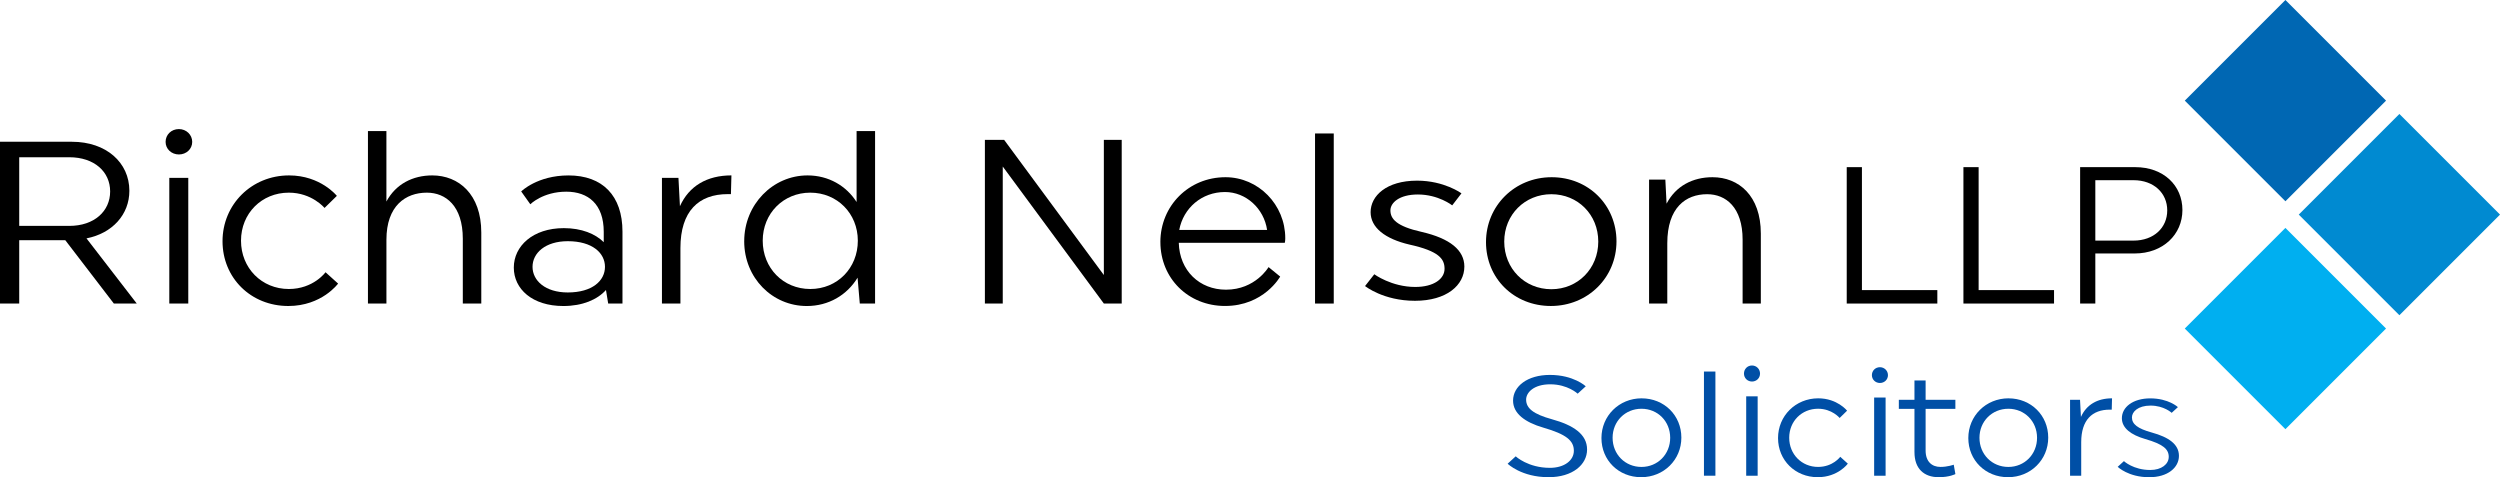
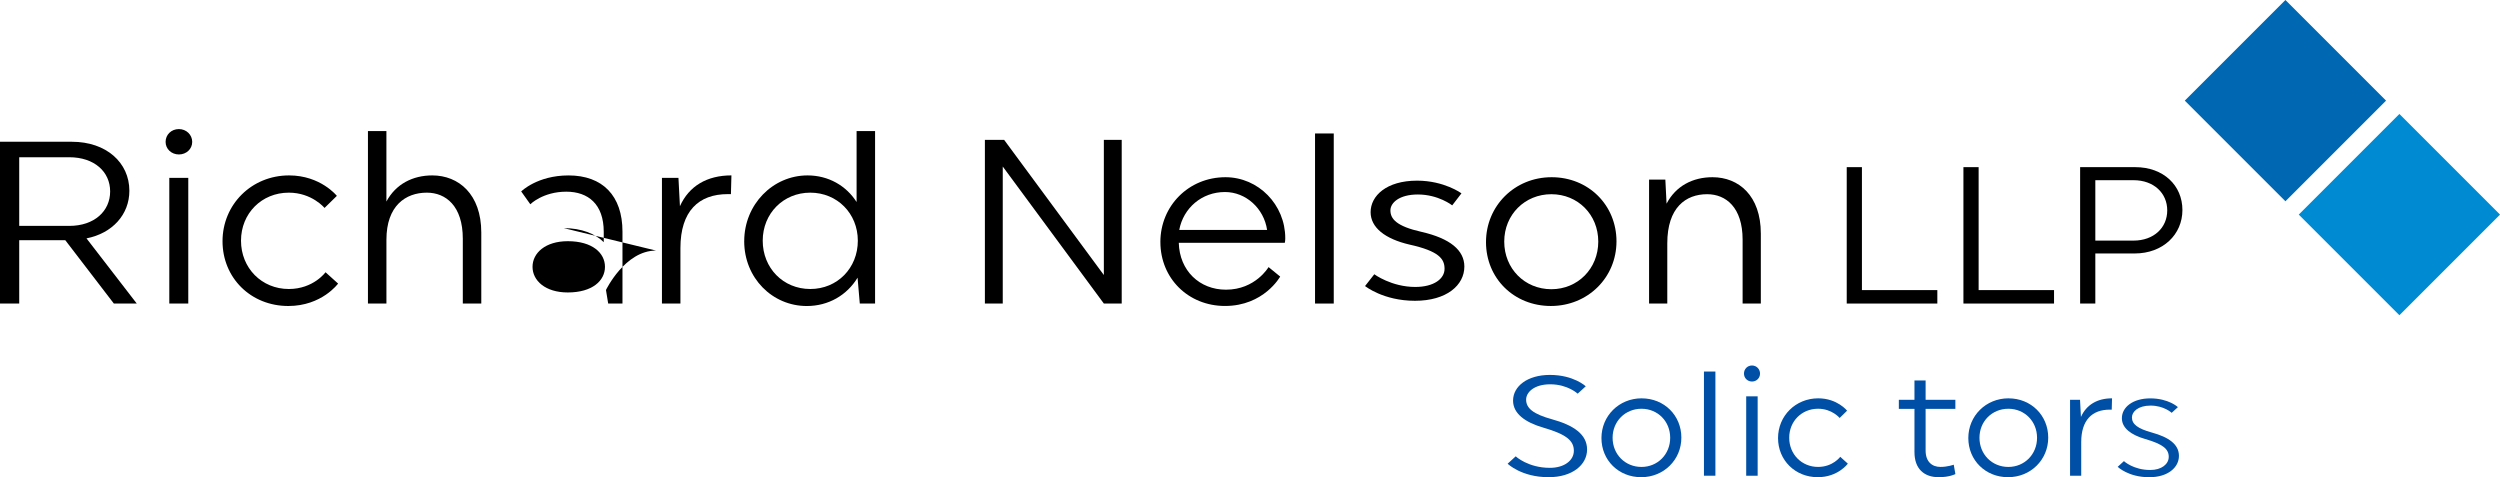
<svg xmlns="http://www.w3.org/2000/svg" id="Layer_1" version="1.1" viewBox="0 0 1416.25 270.34">
  <defs>
    <style>
      .st0 {
        fill: #00aff0;
      }

      .st1 {
        fill: #004fa6;
      }

      .st2 {
        fill: #0067b3;
      }

      .st3 {
        fill: #008ad1;
      }
    </style>
  </defs>
  <rect class="st2" x="1254.37" y="16.7" width="80.62" height="80.62" transform="translate(419.52 -898.78) rotate(45)" />
  <rect class="st3" x="1318.94" y="81.26" width="80.62" height="80.62" transform="translate(484.08 -925.53) rotate(45)" />
-   <rect class="st0" x="1254.37" y="145.82" width="80.62" height="80.62" transform="translate(510.82 -860.97) rotate(45)" />
  <path d="M40.76,80.31c19.41,0,32.53,11.78,32.53,27.76,0,13.48-9.63,24.09-24.29,26.97l28.48,36.92h-12.98l-27.5-35.87H10.89v35.87H0v-91.65h40.76ZM10.89,127.97h28.34c14.24,0,23.17-8.38,23.17-19.51s-8.93-19.38-23.17-19.38H10.89v38.89Z" />
  <path d="M101.35,73.12c4.19,0,7.54,3.21,7.54,7.26s-3.35,7.12-7.54,7.12-7.54-3.07-7.54-7.12,3.21-7.26,7.54-7.26ZM106.66,100.76v71.2h-10.75v-71.2h10.75Z" />
  <path d="M126.06,136.64c0-20.8,16.47-37.27,37.69-37.27,17.87,0,27.08,11.59,27.08,11.59l-6.98,6.84s-7.12-8.66-20.24-8.66c-15.36,0-27.08,11.73-27.08,27.22s11.72,27.36,27.08,27.36c13.96,0,20.8-9.49,20.8-9.49l7.12,6.42s-9.21,12.7-28.2,12.7c-21.22,0-37.27-15.91-37.27-36.71Z" />
  <path d="M208.43,74.24h10.47v39.93c5.3-9.91,14.94-14.8,25.97-14.8,14.94,0,27.78,10.61,27.78,32.39v40.2h-10.47v-36.71c0-18.57-9.63-26.11-20.38-26.11-12.01,0-22.89,7.4-22.89,26.66v36.16h-10.47v-97.72Z" />
-   <path d="M319.41,129.24c10.05,0,17.87,3.21,22.61,7.96v-5.86c0-15.64-8.79-22.75-21.22-22.75-13.26,0-20.38,7.12-20.38,7.12l-5.16-7.26s9.07-9.07,26.8-9.07c19.26,0,30.57,11.45,30.57,31.83v40.76h-8.09l-1.26-7.68c-4.89,5.45-13.26,9.07-24.15,9.07-17.59,0-28.06-9.63-28.06-21.78s10.75-22.34,28.34-22.34ZM321.64,165.68c13.96,0,21.08-6.7,21.08-14.52s-7.12-14.52-21.08-14.52c-12.7,0-19.96,6.7-19.96,14.52s7.26,14.52,19.96,14.52Z" />
+   <path d="M319.41,129.24c10.05,0,17.87,3.21,22.61,7.96v-5.86c0-15.64-8.79-22.75-21.22-22.75-13.26,0-20.38,7.12-20.38,7.12l-5.16-7.26s9.07-9.07,26.8-9.07c19.26,0,30.57,11.45,30.57,31.83v40.76h-8.09l-1.26-7.68s10.75-22.34,28.34-22.34ZM321.64,165.68c13.96,0,21.08-6.7,21.08-14.52s-7.12-14.52-21.08-14.52c-12.7,0-19.96,6.7-19.96,14.52s7.26,14.52,19.96,14.52Z" />
  <path d="M374.98,100.76h9.36l.84,16.05c5.16-11.45,15.35-17.45,29.17-17.45l-.28,10.61h-1.81c-16.47,0-26.8,9.63-26.8,30.57v31.41h-10.47v-71.2Z" />
  <path d="M421.6,136.64c0-20.8,16.19-37.27,35.88-37.27,11.87,0,21.92,5.86,27.78,15.08v-40.2h10.47v97.72h-8.66l-1.26-14.66c-6,9.91-16.47,16.05-28.76,16.05-19.54,0-35.46-15.91-35.46-36.71ZM485.96,136.36c0-15.49-11.73-27.22-26.94-27.22s-26.94,11.73-26.94,27.22,11.59,27.36,26.94,27.36,26.94-11.86,26.94-27.36Z" />
  <path d="M568.06,171.96h-10.12v-92.72h10.91l56.48,76.56v-76.56h10.12v92.72h-10.12l-57.27-77.62v77.62Z" />
  <path d="M657.35,137.14c0-20.51,16.04-36.75,36.88-36.75,18.65,0,33.87,15.55,33.87,34.55,0,1.65-.27,2.61-.27,2.61h-60.05c.41,15.83,11.79,26.56,26.73,26.56,16.72,0,24.13-12.8,24.13-12.8l6.58,5.37s-9.19,16.65-31.26,16.65c-20.84,0-36.6-15.69-36.6-36.2ZM717.81,130.25c-1.78-12.11-11.93-21.47-23.86-21.47-13.16,0-23.58,9.08-25.91,21.47h49.77Z" />
  <path d="M755.57,75.61v96.35h-10.6v-96.35h10.6Z" />
  <path d="M805.32,131.36c16.16,3.72,24.24,10.4,24.24,19.65,0,10.53-10.02,19.39-27.98,19.39s-28.28-8.35-28.28-8.35l5.24-6.68s9.73,7.19,23.19,7.19c10.77,0,16.61-4.75,16.61-10.27s-2.99-10.02-19.9-13.74c-13.77-3.21-21.99-9.63-21.99-18.36,0-9.25,8.97-17.85,26.33-17.85,15.41,0,25.14,7.19,25.14,7.19l-5.24,6.81s-7.78-6.16-19.45-6.16c-10.62,0-15.56,4.75-15.56,8.99,0,4.75,3.29,8.99,17.66,12.2Z" />
  <path d="M878.99,100.39c20.92,0,36.75,15.83,36.75,36.34s-16.24,36.61-37.17,36.61-36.75-15.69-36.75-36.2,16.24-36.75,37.16-36.75ZM878.85,163.84c15,0,26.57-11.7,26.57-26.98s-11.56-26.84-26.57-26.84-26.7,11.56-26.7,26.84,11.56,26.98,26.7,26.98Z" />
  <path d="M934.2,171.96v-70.2h9.22l.69,13.63c5.23-10.05,14.86-15,26.01-15,14.87,0,27.39,10.46,27.39,31.93v39.64h-10.32v-36.2c0-18.31-9.5-25.74-20.1-25.74-12.11,0-22.57,7.57-22.57,27.8v34.13h-10.32Z" />
  <path d="M1046.17,94.69h8.61v69.65h42.72v7.62h-51.33v-77.27Z" />
  <path d="M1112.28,94.69h8.61v69.65h42.72v7.62h-51.33v-77.27Z" />
  <path d="M1178.39,94.69h31.24c16.01,0,26.71,10.38,26.71,24.28s-11.04,24.62-27.04,24.62h-22.3v28.37h-8.61v-77.27ZM1208.64,136.3c11.48,0,19.1-7.29,19.1-17.11s-7.62-17.11-19.1-17.11h-21.64v34.22h21.64Z" />
  <path class="st1" d="M879.15,237.5c12.26,3.38,19.93,8.53,19.93,17.14s-8.24,15.69-21.8,15.69c-15.44,0-23.21-7.64-23.21-7.64l4.58-4.18s6.92,6.52,19.37,6.52c8.24,0,13.57-4.26,13.57-9.66,0-5.71-4.21-9.34-17.31-13.12-10.3-2.98-17.13-7.97-17.13-15.29,0-8.13,8.14-14.57,20.87-14.57,13.48,0,20.31,6.44,20.31,6.44l-4.58,4.19s-5.61-5.31-15.54-5.31c-9.26,0-13.66,4.59-13.66,8.69,0,4.91,4.12,8.21,14.6,11.1Z" />
  <path class="st1" d="M1219.01,245.03c9.45,2.61,15.36,6.58,15.36,13.22s-6.35,12.1-16.81,12.1c-11.9,0-17.89-5.89-17.89-5.89l3.53-3.23s5.34,5.02,14.93,5.02c6.35,0,10.46-3.29,10.46-7.44,0-4.41-3.25-7.2-13.35-10.11-7.94-2.3-13.2-6.14-13.2-11.79,0-6.27,6.28-11.23,16.09-11.23,10.39,0,15.65,4.96,15.65,4.96l-3.53,3.23s-4.33-4.1-11.98-4.1c-7.14,0-10.53,3.54-10.53,6.7,0,3.78,3.18,6.33,11.26,8.56Z" />
  <path class="st1" d="M929.98,225.66c12.81,0,22.51,9.69,22.51,22.25s-9.95,22.42-22.76,22.42-22.51-9.61-22.51-22.17,9.94-22.51,22.76-22.51ZM929.89,264.52c9.19,0,16.27-7.16,16.27-16.52s-7.08-16.44-16.27-16.44-16.35,7.08-16.35,16.44,7.08,16.52,16.35,16.52Z" />
  <path class="st1" d="M971.78,210.48v59.01h-6.49v-59.01h6.49Z" />
  <path class="st1" d="M992.51,207.05c2.53,0,4.55,2.03,4.55,4.59s-2.02,4.5-4.55,4.5-4.55-1.94-4.55-4.5,1.94-4.59,4.55-4.59ZM995.71,224.51v44.98h-6.49v-44.98h6.49Z" />
  <path class="st1" d="M1007.26,248.16c0-12.56,9.94-22.51,22.76-22.51,10.79,0,16.36,7,16.36,7l-4.22,4.13s-4.3-5.23-12.22-5.23c-9.27,0-16.35,7.08-16.35,16.44s7.08,16.52,16.35,16.52c8.43,0,12.56-5.73,12.56-5.73l4.3,3.88s-5.56,7.67-17.03,7.67c-12.81,0-22.51-9.61-22.51-22.17Z" />
-   <path class="st1" d="M1064.98,208.02c2.53,0,4.55,2,4.55,4.51s-2.02,4.43-4.55,4.43-4.55-1.91-4.55-4.43,1.94-4.51,4.55-4.51ZM1068.19,225.21v44.28h-6.49v-44.28h6.49Z" />
  <path class="st1" d="M1084.54,256.17v-24.53h-8.85v-5.14h8.85v-10.96h6.32v10.96h16.86v5.14h-16.86v23.6c0,6.24,3.54,9.27,8.43,9.27,4.05,0,7.51-1.26,7.51-1.26l.93,5.31s-3.29,1.77-9.44,1.77c-8.34,0-13.74-4.8-13.74-14.16Z" />
  <path class="st1" d="M1137.81,225.66c12.81,0,22.51,9.69,22.51,22.25s-9.95,22.42-22.76,22.42-22.51-9.61-22.51-22.17,9.94-22.51,22.76-22.51ZM1137.72,264.52c9.19,0,16.27-7.16,16.27-16.52s-7.08-16.44-16.27-16.44-16.35,7.08-16.35,16.44,7.08,16.52,16.35,16.52Z" />
  <path class="st1" d="M1172.69,226.5h5.65l.51,9.69c3.12-6.91,9.27-10.54,17.62-10.54l-.17,6.41h-1.1c-9.94,0-16.19,5.82-16.19,18.46v18.97h-6.32v-42.99Z" />
</svg>